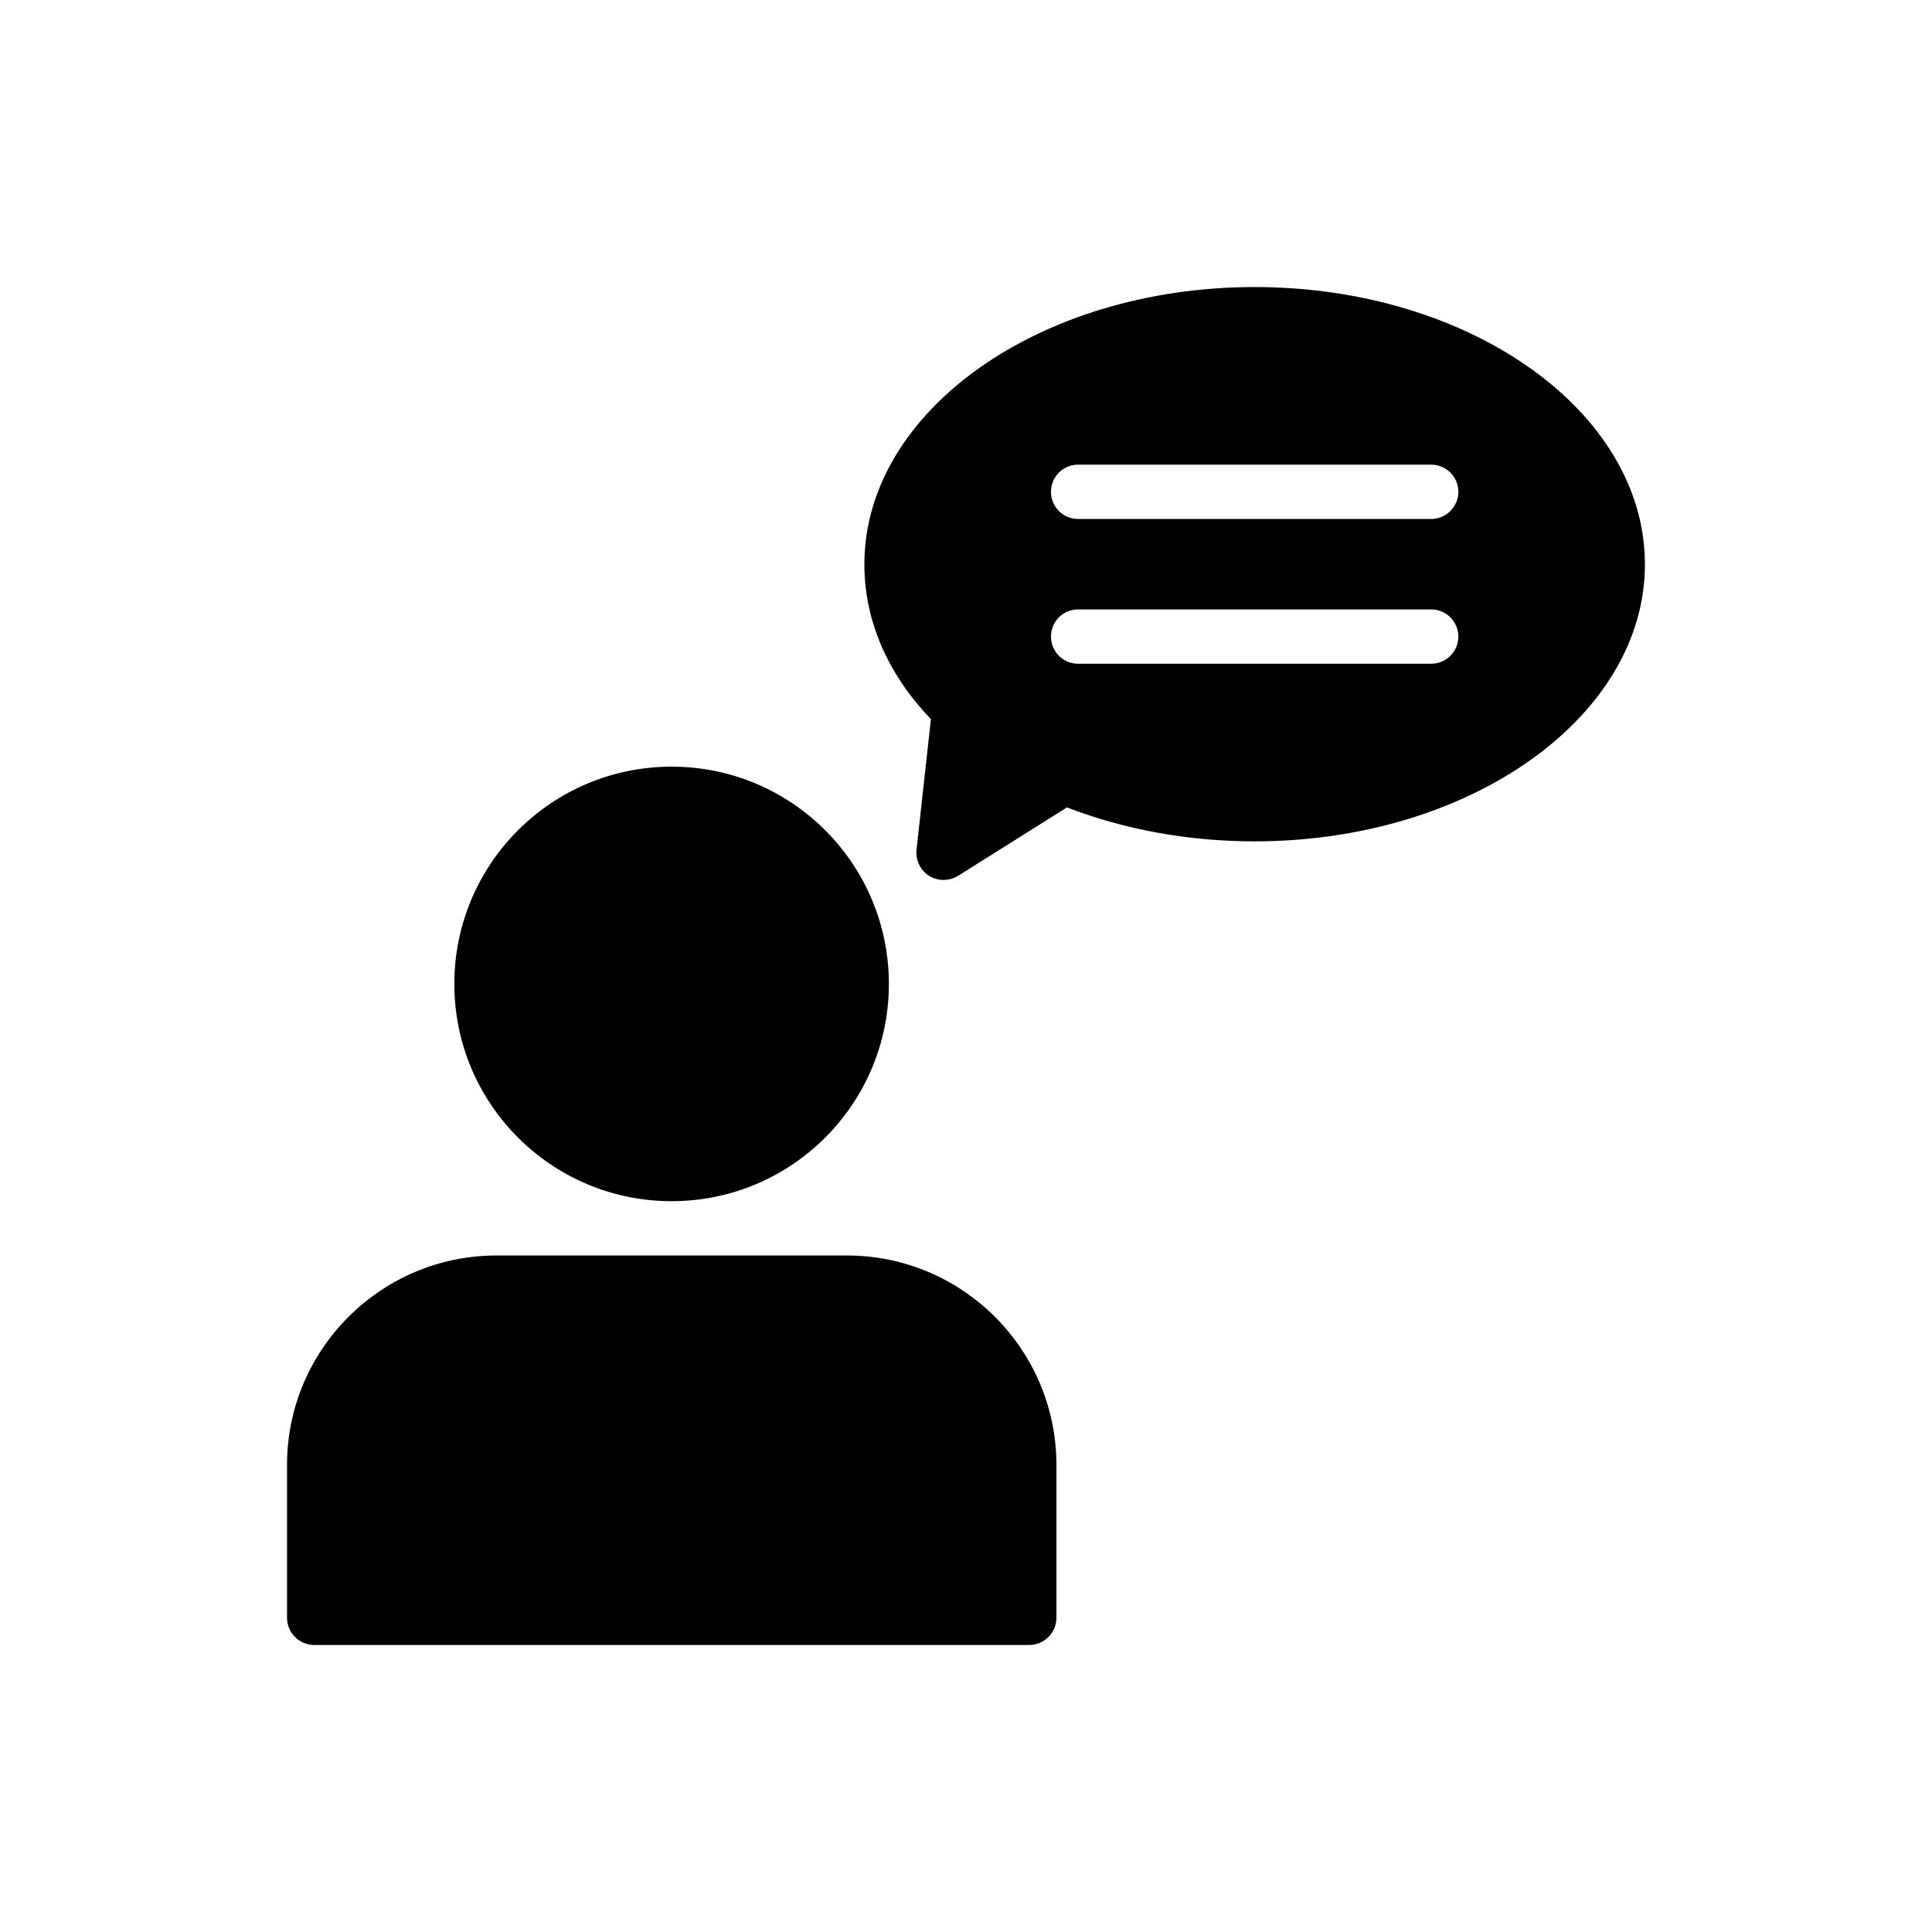
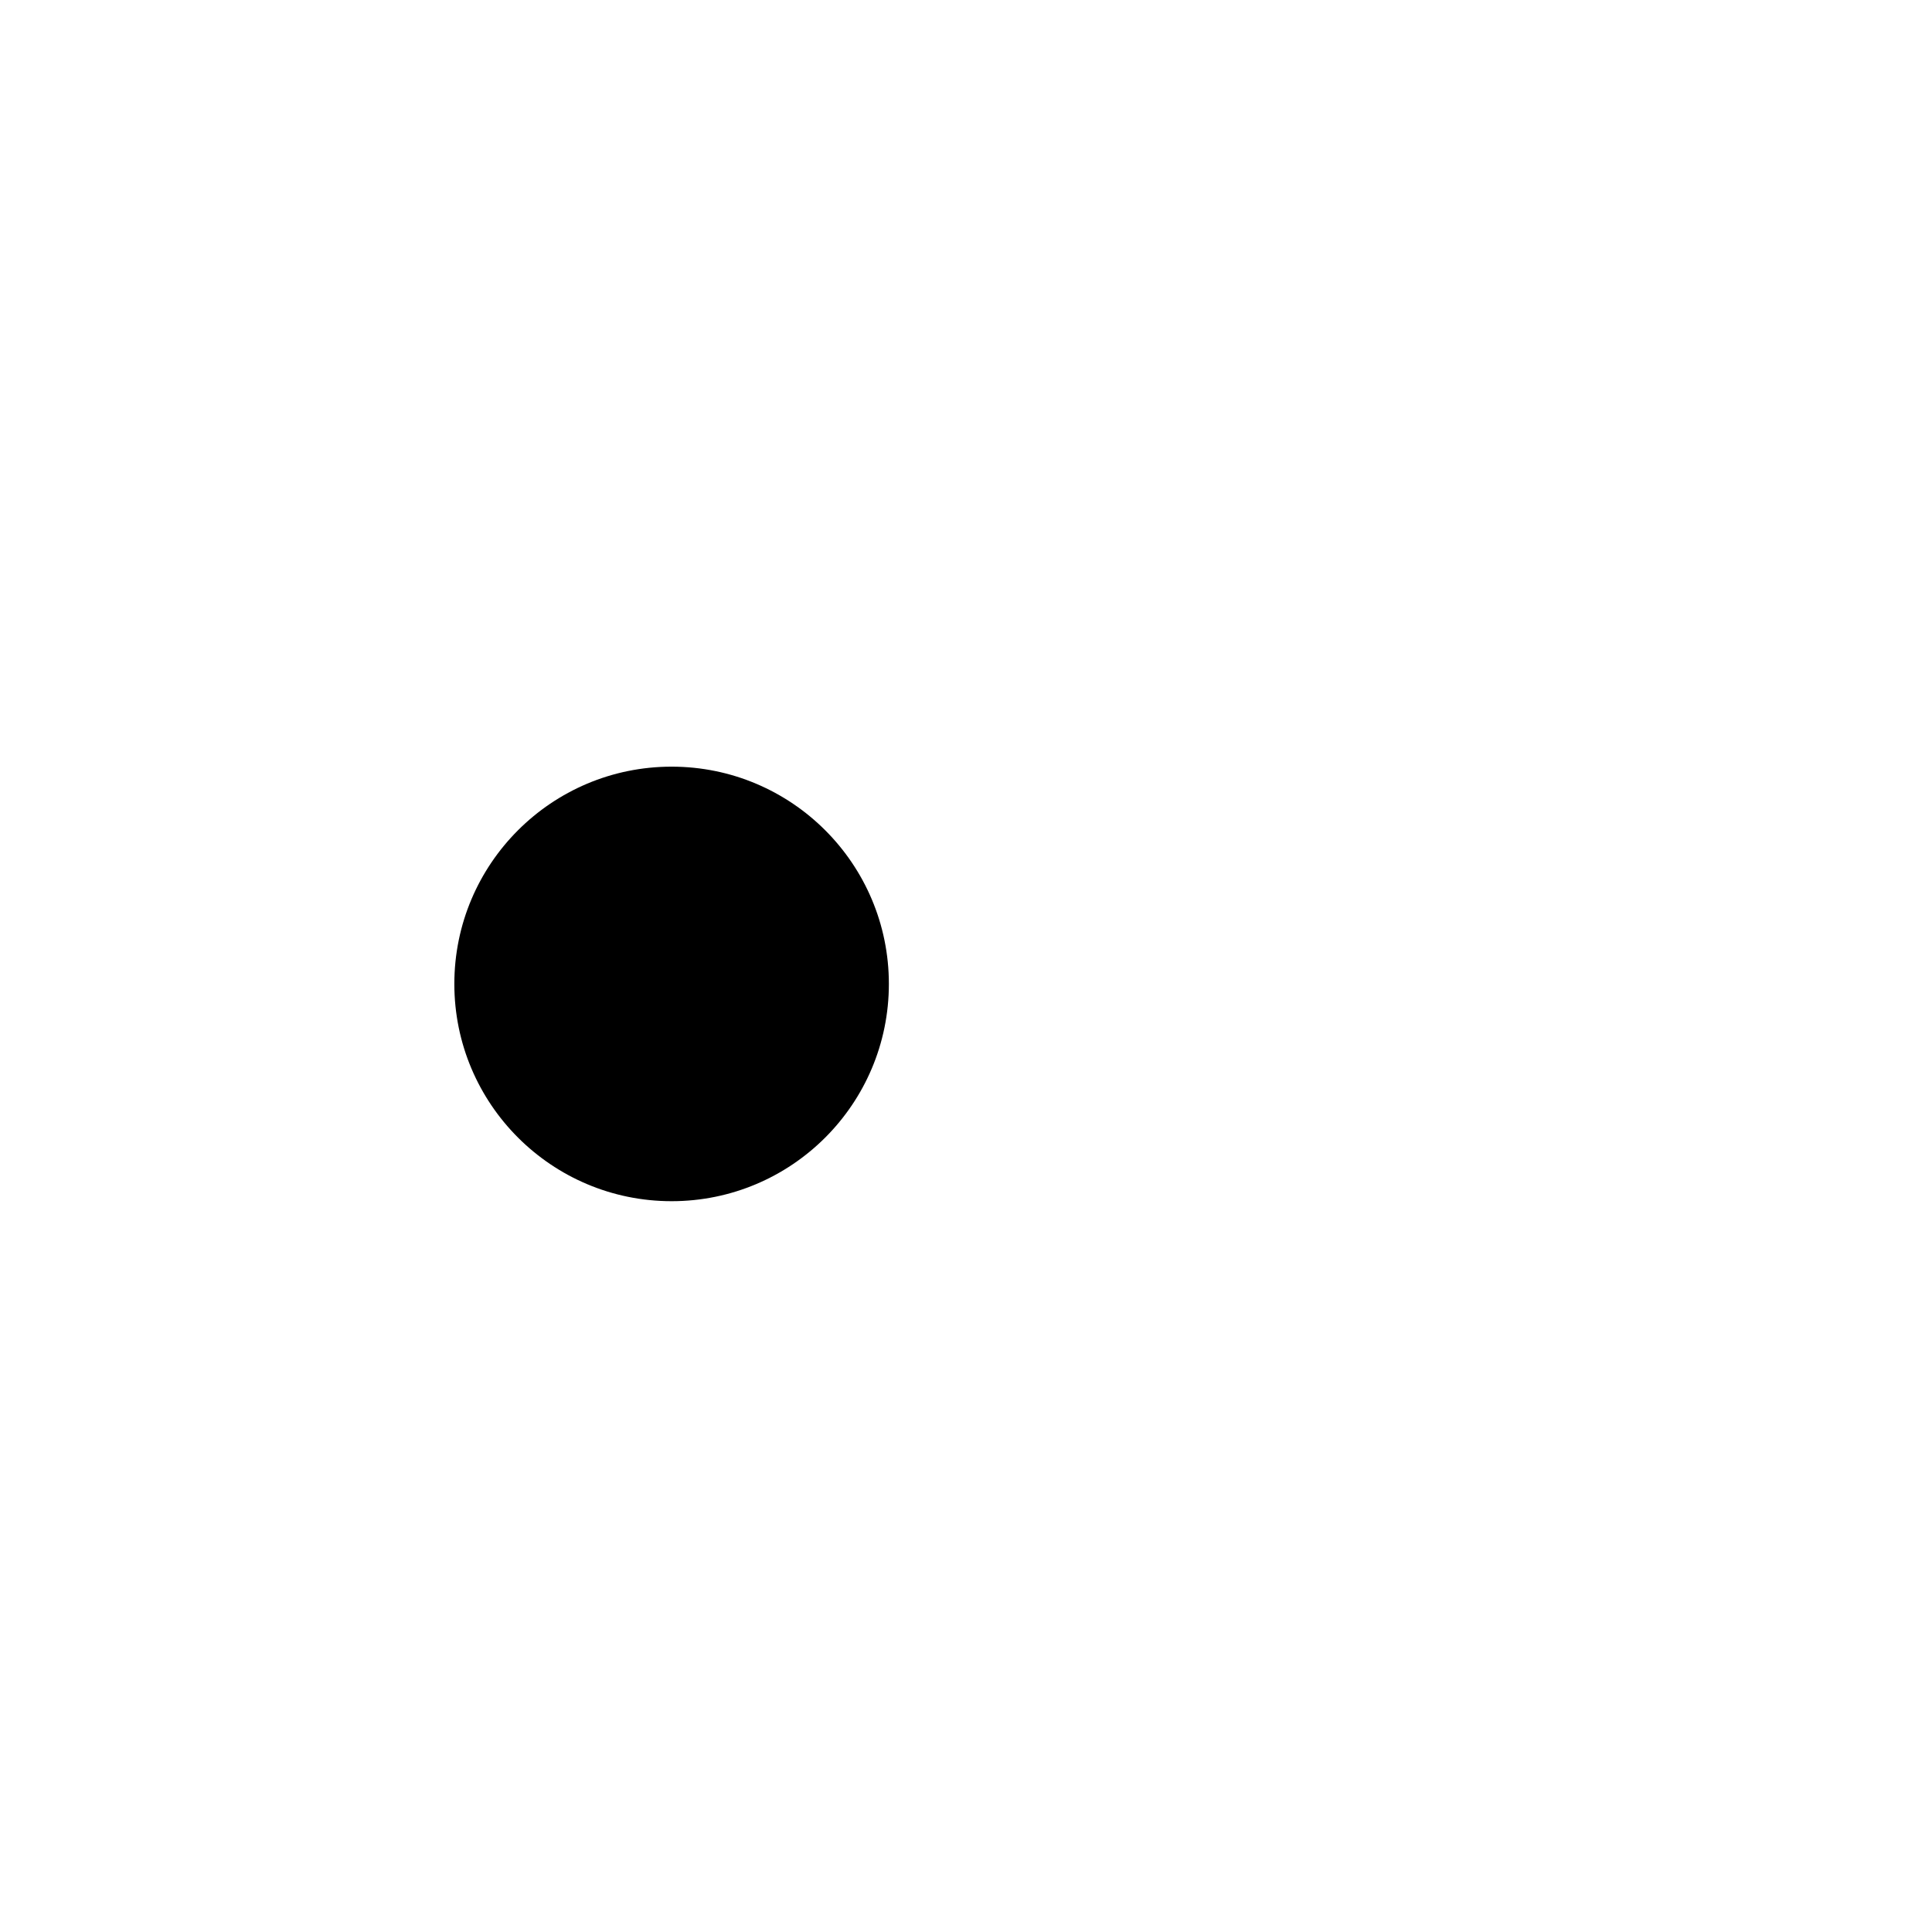
<svg xmlns="http://www.w3.org/2000/svg" fill="#000000" width="800px" height="800px" version="1.1" viewBox="144 144 512 512">
  <g>
-     <path d="m368.47 476.72h-92.914c-30.59 0-55.492 24.902-55.492 55.492v40.52c0 3.957 3.238 7.199 7.199 7.199h189.5c3.957 0 7.199-3.238 7.199-7.199v-40.52c-0.004-30.59-24.906-55.492-55.496-55.492z" />
    <path d="m379.56 404.75c0 31.797-25.777 57.578-57.578 57.578s-57.578-25.781-57.578-57.578c0-31.801 25.777-57.578 57.578-57.578s57.578 25.777 57.578 57.578" />
-     <path d="m476.5 220.07c-57.074 0-103.43 32.965-103.43 73.484 0 14.754 6.047 28.934 17.633 41.023l-3.816 34.621c-0.289 2.734 1.008 5.398 3.312 6.91 1.223 0.719 2.519 1.078 3.812 1.078 1.367 0 2.664-0.359 3.887-1.078l28.859-18.137c15.258 5.902 32.316 8.996 49.734 8.996 57.008-0.004 103.43-32.965 103.43-73.414 0-40.52-46.422-73.484-103.43-73.484zm46.785 99.828h-93.566c-4.031 0-7.199-3.238-7.199-7.199 0-3.957 3.168-7.199 7.199-7.199h93.566c3.957 0 7.199 3.238 7.199 7.199-0.004 3.957-3.242 7.199-7.199 7.199zm0-38.363h-93.566c-4.031 0-7.199-3.238-7.199-7.199 0-3.957 3.168-7.199 7.199-7.199h93.566c3.957 0 7.199 3.238 7.199 7.199-0.004 3.961-3.242 7.199-7.199 7.199z" />
  </g>
</svg>